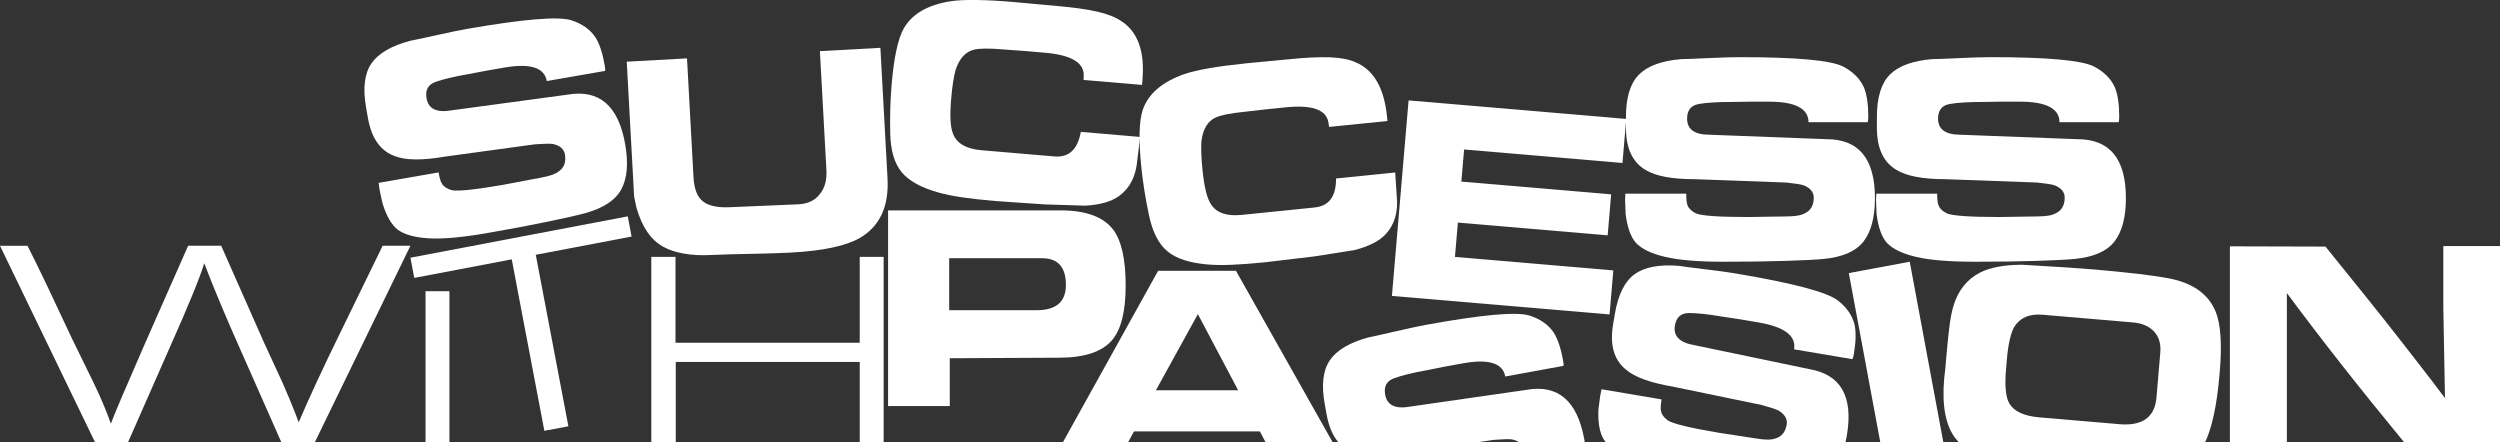
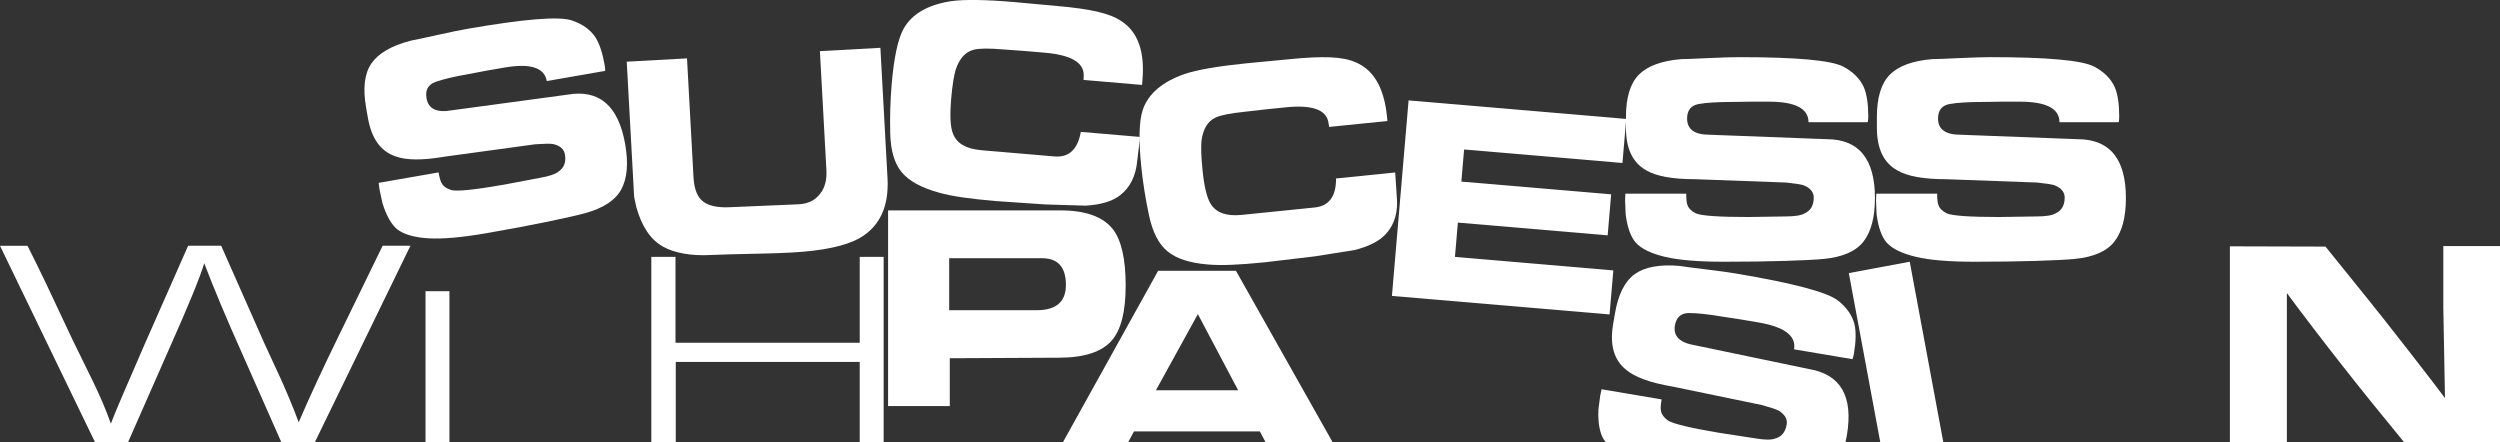
<svg xmlns="http://www.w3.org/2000/svg" width="1921" height="340" viewBox="0 0 1921 340" fill="none">
  <rect x="0" y="0" width="1921" height="340" fill="#333333" stroke="none" />
  <g clip-path="url(#clip0_1_1475)">
    <path d="M337 132.443C337.774 136.937 338.642 139.808 339.586 141.092C340.851 143.339 343.305 145 346.968 146.095C351.631 147.172 364.978 145.774 386.99 141.941L415.1 136.616C422.104 135.389 426.824 133.784 429.221 131.782C433.488 128.874 435.112 124.475 434.073 118.583C433.375 114.524 430.298 111.861 424.879 110.653C422.652 110.313 418.121 110.388 411.268 110.86L341.625 120.377C324.654 123.323 312.005 123.229 303.642 120.056C298.11 118.13 293.579 114.731 290.049 109.841C286.519 104.969 284.065 98.454 282.649 90.316L281.29 82.536C278.703 67.676 280.1 56.365 285.462 48.642C290.842 40.919 300.848 35.122 315.497 31.27C318.31 30.779 324.842 29.401 335.15 27.097C345.439 24.793 353.462 23.15 359.22 22.15C402.546 14.616 429.184 12.425 439.133 15.616C447.25 18.26 453.348 22.546 457.407 28.475C460.579 33.423 462.976 40.579 464.619 49.983C465.015 52.23 465.128 53.721 464.977 54.477L420.16 62.275C418.347 51.89 407.417 48.453 387.368 51.947L373.907 54.288L360.485 56.837C348.837 58.858 340.209 60.916 334.565 62.974C328.92 65.032 326.655 69.224 327.75 75.55C329.165 83.688 335.546 86.766 346.911 84.784L436.055 72.736C460.465 68.488 475.247 81.234 480.42 110.974C482.931 125.419 481.968 136.862 477.513 145.302C473.057 153.743 463.731 159.918 449.535 163.826C443.607 165.431 433.979 167.622 420.651 170.379C407.322 173.135 391.899 176.024 374.379 179.083C355.161 182.426 340.153 183.766 329.354 183.124C318.537 182.482 310.57 180.216 305.416 176.345C300.716 172.55 296.864 165.771 293.863 156.028L291.616 145.586L290.955 140.506L337.019 132.481L337 132.443Z" fill="white" />
    <path d="M481.628 47.395L527.899 44.865L532.883 136.144C533.393 145.396 535.904 151.665 540.435 154.989C544.965 158.312 551.913 159.709 561.295 159.2L613.778 156.972C621.027 156.575 626.502 153.856 630.221 148.795C633.827 144.32 635.412 138.315 635.016 130.781L630.013 39.295L676.492 36.746L681.967 136.975C683.156 158.595 676.077 173.872 660.728 182.841C649.949 188.997 632.392 192.735 608.095 194.057C601.412 194.416 594.012 194.68 585.894 194.85C565.675 195.247 552.574 195.605 546.608 195.926C538.792 196.361 531.713 196.002 525.37 194.85C519.026 193.698 513.797 191.961 509.682 189.62C500.129 184.446 493.238 174.344 488.991 159.313L487.273 151.269L481.59 47.414L481.628 47.395Z" fill="white" />
    <path d="M832.617 61.463L832.73 57.611C832.693 47.886 822.687 42.184 802.695 40.484L786.742 39.125L770.771 37.973C759.991 37.048 752.478 37.123 748.249 38.2C741.83 39.805 737.167 44.978 734.279 53.721C733.675 55.817 733.071 58.687 732.467 62.35C731.862 66.014 731.334 70.546 730.881 75.927C729.786 88.843 730.239 97.737 732.259 102.627C735.053 110.161 742.321 114.41 754.101 115.43L810.265 120.207C821.328 121.151 828.086 114.863 830.521 101.343L876.056 105.214L873.904 123.039C872.866 135.238 868.297 144.358 860.217 150.382C854.422 154.743 845.775 157.293 834.278 158.029L803.072 157.085L764.938 154.479C755.291 153.648 746.871 152.723 739.678 151.684C732.485 150.646 726.369 149.4 721.347 147.983C707.943 144.264 698.466 139.071 692.897 132.367C687.328 125.683 684.383 115.788 684.062 102.684C683.741 89.579 684.119 76.928 685.157 64.73C686.913 44.166 689.971 29.91 694.37 21.998C700.77 10.688 712.927 3.644 730.881 0.887C735.94 0.17 742.548 -0.113 750.665 -1.21194e-06C758.802 0.132 768.26 0.642 779.04 1.567L812.417 4.626C825.047 5.703 835.317 7.157 843.227 8.969C851.137 10.782 857.329 13.256 861.784 16.334C874.376 24.547 879.738 39.654 877.85 61.633L877.548 65.258L832.655 61.425L832.617 61.463Z" fill="white" />
    <path d="M1021.31 97.529L1020.7 93.734C1018.87 84.198 1007.98 80.422 988.006 82.461L972.073 84.085L956.158 85.916C945.397 87.012 938.035 88.484 934.07 90.316C928.048 93.073 924.442 99.021 923.215 108.16C923.007 110.332 922.951 113.277 923.045 116.978C923.14 120.698 923.46 125.249 924.008 130.612C925.311 143.509 927.406 152.157 930.294 156.594C934.429 163.468 942.377 166.319 954.119 165.129L1010.21 159.427C1021.25 158.294 1026.73 150.873 1026.61 137.145L1072.07 132.519L1073.24 150.438C1074.49 162.618 1071.69 172.418 1064.86 179.839C1059.97 185.201 1051.95 189.299 1040.79 192.169L1009.94 197.022L971.978 201.535C962.35 202.517 953.893 203.159 946.643 203.461C939.394 203.763 933.145 203.688 927.954 203.216C914.097 202.045 903.808 198.703 897.106 193.151C890.385 187.618 885.666 178.423 882.928 165.62C880.191 152.799 878.209 140.298 876.963 128.119C874.867 107.575 875.245 93.016 878.095 84.425C882.286 72.113 892.934 62.955 910.076 56.913C914.909 55.27 921.346 53.759 929.351 52.381C937.355 51.002 946.757 49.756 957.517 48.661L990.894 45.489C1003.51 44.205 1013.85 43.733 1021.97 44.035C1030.09 44.356 1036.62 45.621 1041.56 47.83C1055.46 53.57 1063.52 67.43 1065.75 89.372L1066.11 92.978L1021.29 97.529H1021.31Z" fill="white" />
    <path d="M1082.36 77.155L1249.59 91.392L1246.7 125.23L1125.01 114.864L1122.91 139.543L1238.01 149.343L1235.33 180.84L1120.23 171.039L1117.98 197.419L1239.68 207.785L1236.79 241.623L1069.56 227.385L1082.36 77.136V77.155Z" fill="white" />
    <path d="M1295.69 148.815C1295.69 153.365 1296.05 156.368 1296.76 157.784C1297.61 160.201 1299.75 162.278 1303.16 163.977C1307.58 165.828 1320.95 166.753 1343.3 166.753L1371.92 166.319C1379.04 166.319 1383.94 165.545 1386.64 163.977C1391.35 161.844 1393.69 157.784 1393.69 151.798C1393.69 147.663 1391.12 144.528 1386 142.394C1383.87 141.677 1379.38 140.978 1372.56 140.261L1302.31 137.693C1285.1 137.693 1272.64 135.408 1264.95 130.857C1259.84 128.006 1255.95 123.889 1253.32 118.47C1250.68 113.051 1249.38 106.234 1249.38 97.964V90.052C1249.38 74.965 1252.68 64.069 1259.31 57.385C1265.94 50.7 1276.77 46.697 1291.87 45.432C1294.72 45.432 1301.41 45.187 1311.94 44.677C1322.48 44.186 1330.67 43.921 1336.5 43.921C1380.49 43.921 1407.11 46.338 1416.36 51.191C1423.91 55.175 1429.18 60.444 1432.16 66.996C1434.44 72.415 1435.58 79.874 1435.58 89.429C1435.58 91.713 1435.43 93.205 1435.14 93.923H1389.66C1389.66 83.386 1379.49 78.118 1359.14 78.118H1345.47L1331.8 78.326C1319.98 78.326 1311.13 78.854 1305.22 79.931C1299.31 81.007 1296.37 84.727 1296.37 91.147C1296.37 99.399 1302.13 103.534 1313.66 103.534L1403.56 106.952C1428.33 106.952 1440.71 122.039 1440.71 152.232C1440.71 166.904 1437.79 178.007 1431.95 185.541C1426.12 193.094 1415.87 197.57 1401.2 198.986C1395.08 199.552 1385.21 200.062 1371.62 200.478C1358.02 200.912 1342.34 201.12 1324.53 201.12C1305.03 201.12 1290.01 199.873 1279.47 197.381C1268.94 194.888 1261.46 191.301 1257.04 186.599C1253.06 182.048 1250.42 174.722 1249.15 164.6L1248.72 153.913L1248.93 148.796H1295.69V148.815Z" fill="white" />
    <path d="M1488.51 148.815C1488.51 153.365 1488.87 156.368 1489.59 157.784C1490.44 160.201 1492.57 162.278 1495.99 163.977C1500.41 165.828 1513.77 166.753 1536.12 166.753L1564.74 166.319C1571.86 166.319 1576.77 165.545 1579.47 163.977C1584.17 161.844 1586.51 157.784 1586.51 151.798C1586.51 147.663 1583.94 144.528 1578.83 142.394C1576.69 141.677 1572.2 140.978 1565.39 140.261L1495.14 137.693C1477.92 137.693 1465.46 135.408 1457.78 130.857C1452.66 128.006 1448.77 123.889 1446.15 118.47C1443.51 113.051 1442.2 106.234 1442.2 97.964V90.052C1442.2 74.965 1445.51 64.069 1452.13 57.385C1458.76 50.7 1469.6 46.697 1484.7 45.432C1487.55 45.432 1494.23 45.187 1504.77 44.677C1515.3 44.186 1523.49 43.921 1529.33 43.921C1573.31 43.921 1599.93 46.338 1609.18 51.191C1616.74 55.175 1622 60.444 1624.99 66.996C1627.27 72.415 1628.4 79.874 1628.4 89.429C1628.4 91.713 1628.25 93.205 1627.97 93.923H1582.49C1582.49 83.386 1572.31 78.118 1551.96 78.118H1538.3L1524.63 78.326C1512.81 78.326 1503.96 78.854 1498.05 79.931C1492.14 81.007 1489.19 84.727 1489.19 91.147C1489.19 99.399 1494.95 103.534 1506.48 103.534L1596.38 106.952C1621.15 106.952 1633.54 122.039 1633.54 152.232C1633.54 166.904 1630.61 178.007 1624.78 185.541C1618.94 193.094 1608.69 197.57 1594.02 198.986C1587.91 199.552 1578.03 200.062 1564.44 200.478C1550.85 200.912 1535.16 201.12 1517.36 201.12C1497.86 201.12 1482.83 199.873 1472.3 197.381C1461.76 194.888 1454.29 191.301 1449.87 186.599C1445.88 182.048 1443.24 174.722 1441.98 164.6L1441.54 153.913L1441.75 148.796H1488.51V148.815Z" fill="white" />
    <path d="M21.144 188.864C25.561 197.55 30.394 207.407 35.661 218.435C40.929 229.481 47.612 243.681 55.729 261.053L71.323 292.87C77.024 304.54 81.65 315.435 85.199 325.537C87.332 319.551 96.091 298.988 111.459 263.81L144.553 188.845H169.963L202.849 263.168L216.933 293.701C217.499 294.834 219.236 298.894 222.162 305.88C225.069 312.867 227.524 319.041 229.525 324.461C237.491 305.805 248.026 283.108 261.127 256.332L294.014 188.845H315.365L241.909 339.831L216.291 340.039L185.972 271.476C173.871 244.417 164.186 221.361 156.937 202.271C153.803 212.808 144.987 234.39 130.45 266.982L98.206 340.228H73.23L0 188.864H21.144Z" fill="white" />
    <path d="M326.975 223.76H345.344V373.896H326.975V223.76Z" fill="white" />
-     <path d="M315.384 198.022L482.364 166.243L485.309 181.764L411.683 195.775L436.754 327.539L418.291 331.051L393.22 199.288L318.329 213.544L315.384 198.022Z" fill="white" />
    <path d="M500.469 197.38H519.045V263.375H660.615V197.38H678.984V347.951H660.615V278.104H519.253V347.951H500.469V197.38Z" fill="white" />
    <path d="M682.382 161.674H814.985C834.335 161.674 847.795 166.583 855.347 176.402C861.747 184.937 864.956 199.25 864.956 219.322C864.956 239.395 861.463 253.141 854.497 261.393C846.814 270.362 833.221 274.856 813.72 274.856L771.866 275.064L729.805 275.272V312.017H682.401V161.655L682.382 161.674ZM796.616 238.356C811.568 238.356 819.043 231.879 819.043 218.926C819.043 205.255 812.927 198.419 800.675 198.419H729.352V238.356H796.616Z" fill="white" />
    <path d="M889.913 208.068H949.701L1034.26 357.997H982.154L968.07 331.504H871.337L857.027 357.997H806.64L889.913 208.068ZM951.401 299.895L920.44 241.377L888.195 299.895H951.401Z" fill="white" />
-     <path d="M1074.09 360.168C1074.9 364.643 1075.79 367.532 1076.75 368.798C1078.04 371.026 1080.49 372.668 1084.17 373.745C1088.84 374.764 1102.18 373.273 1124.16 369.27L1152.23 363.699C1159.23 362.415 1163.92 360.772 1166.29 358.733C1170.52 355.787 1172.11 351.369 1171.03 345.496C1170.3 341.437 1167.2 338.812 1161.78 337.641C1159.55 337.32 1155.02 337.433 1148.17 337.962L1078.6 348.064C1061.65 351.161 1049 351.161 1040.62 348.064C1035.07 346.176 1030.5 342.815 1026.95 337.962C1023.38 333.109 1020.87 326.633 1019.38 318.513L1017.97 310.733C1015.25 295.892 1016.55 284.581 1021.87 276.801C1027.18 269.022 1037.15 263.149 1051.76 259.184C1054.55 258.674 1061.1 257.22 1071.37 254.841C1081.64 252.462 1089.65 250.743 1095.39 249.686C1138.66 241.774 1165.28 239.376 1175.24 242.473C1183.38 245.041 1189.52 249.289 1193.63 255.181C1196.84 260.09 1199.31 267.247 1201.01 276.631C1201.43 278.878 1201.54 280.37 1201.39 281.125L1156.65 289.302C1154.76 278.935 1143.79 275.574 1123.78 279.237L1110.34 281.692L1096.93 284.354C1085.31 286.469 1076.68 288.603 1071.07 290.699C1065.45 292.814 1063.22 297.025 1064.37 303.331C1065.86 311.451 1072.26 314.491 1083.61 312.414L1172.66 299.611C1197.03 295.155 1211.92 307.788 1217.34 337.471C1219.98 351.898 1219.1 363.34 1214.72 371.819C1210.34 380.297 1201.05 386.547 1186.89 390.588C1180.96 392.25 1171.35 394.516 1158.06 397.367C1144.77 400.237 1129.37 403.258 1111.87 406.45C1092.69 409.962 1077.68 411.416 1066.88 410.868C1056.06 410.321 1048.08 408.111 1042.89 404.297C1038.15 400.539 1034.24 393.798 1031.16 384.074L1028.82 373.65L1028.1 368.571L1074.11 360.168H1074.09Z" fill="white" />
    <path d="M1276.77 306.9C1276.02 311.394 1275.87 314.397 1276.34 315.926C1276.77 318.456 1278.55 320.854 1281.62 323.101C1285.66 325.67 1298.71 328.804 1320.74 332.524L1349.02 336.867C1356.04 338.057 1361.01 338.094 1363.93 336.999C1368.92 335.677 1371.92 332.071 1372.9 326.16C1373.58 322.101 1371.58 318.57 1366.88 315.605C1364.9 314.548 1360.59 313.094 1353.97 311.262L1285.12 297.025C1268.13 294.154 1256.23 289.83 1249.42 284.052C1244.83 280.389 1241.7 275.668 1240.02 269.89C1238.32 264.112 1238.16 257.163 1239.54 249.025L1240.86 241.226C1243.38 226.347 1248.45 216.15 1256.1 210.655C1263.75 205.16 1275.11 203.046 1290.19 204.292C1293.01 204.764 1299.63 205.632 1310.11 206.898C1320.59 208.163 1328.69 209.277 1334.45 210.259C1377.81 217.585 1403.65 224.421 1411.98 230.727C1418.76 235.92 1423.06 242 1424.93 248.949C1426.27 254.671 1426.16 262.224 1424.57 271.627C1424.19 273.874 1423.8 275.328 1423.4 275.989L1378.56 268.417C1380.32 258.032 1371.16 251.14 1351.1 247.741L1337.62 245.456L1324.1 243.398C1312.45 241.434 1303.62 240.471 1297.61 240.546C1291.61 240.622 1288.08 243.813 1287 250.12C1285.63 258.258 1290.63 263.3 1301.99 265.226L1390.06 283.58C1414.49 287.715 1424.17 304.653 1419.15 334.412C1416.72 348.876 1411.98 359.337 1404.98 365.814C1397.95 372.291 1387.1 374.991 1372.41 373.952C1366.27 373.499 1356.48 372.347 1343 370.497C1329.52 368.646 1314.02 366.248 1296.46 363.284C1277.22 360.036 1262.63 356.297 1252.66 352.086C1242.7 347.876 1235.92 343.079 1232.35 337.717C1229.18 332.562 1227.8 324.895 1228.23 314.718L1229.59 304.124L1230.65 299.102L1276.75 306.9H1276.77Z" fill="white" />
    <path d="M1420.63 209.843L1467.44 201.119L1494.91 348.725L1448.09 357.449L1420.63 209.843Z" fill="white" />
-     <path d="M1606.92 206.878C1634.42 209.22 1654.23 211.542 1666.33 213.865C1684.75 217.302 1696.82 225.818 1702.52 239.451C1706.41 249.081 1707.47 264.527 1705.65 285.808C1704.5 299.422 1702.99 310.374 1701.14 318.645C1698.33 331.561 1694.57 341.228 1689.89 347.705C1684.21 355.655 1675.5 360.621 1663.76 362.623C1653.91 364.209 1637.43 364.02 1614.3 362.056C1602.1 361.018 1587.79 359.62 1571.37 357.864C1554.95 356.108 1546.32 355.202 1545.45 355.126C1535.24 354.258 1526.55 352.275 1519.38 349.159C1512.21 346.044 1506.64 341.965 1502.63 336.904C1495.04 327.104 1492.12 311.866 1493.89 291.152L1494.82 282.881L1495.5 274.799C1496.38 264.452 1497.22 256.219 1498.03 250.157C1498.82 244.077 1499.82 239.092 1501.01 235.183C1504.6 223.193 1511.39 214.639 1521.42 209.484C1529.04 205.557 1539.71 203.536 1553.44 203.423L1587.11 205.443L1606.92 206.916V206.878ZM1628.29 325.952C1646.17 327.482 1655.74 320.646 1657.04 305.465L1659.97 270.985C1660.55 264.168 1658.93 258.749 1655.13 254.708C1651.34 250.667 1645.96 248.364 1639.01 247.759L1569.44 241.83C1559.36 240.98 1552.11 244.134 1547.64 251.328C1544.92 256.389 1543.07 264.659 1542.09 276.14L1541.41 284.222C1540.35 296.571 1541.2 305.144 1543.94 309.94C1547.56 316.115 1555.25 319.702 1567.03 320.703L1628.31 325.915L1628.29 325.952Z" fill="white" />
    <path d="M1713.45 189.28L1786.91 189.487C1795.59 200.156 1806.62 213.827 1820 230.501C1826.68 238.752 1836.93 251.744 1850.75 269.474C1864.55 287.205 1873.88 299.347 1878.73 305.899L1877.45 236.694V189.072H1921V340.077H1847.54C1813.37 298.648 1783.28 260.335 1757.23 225.176V340.077H1713.45V189.299V189.28Z" fill="white" />
  </g>
  <defs>
    <clipPath id="clip0_1_1475">
      <rect width="1921" height="340" fill="white" />
    </clipPath>
  </defs>
</svg>